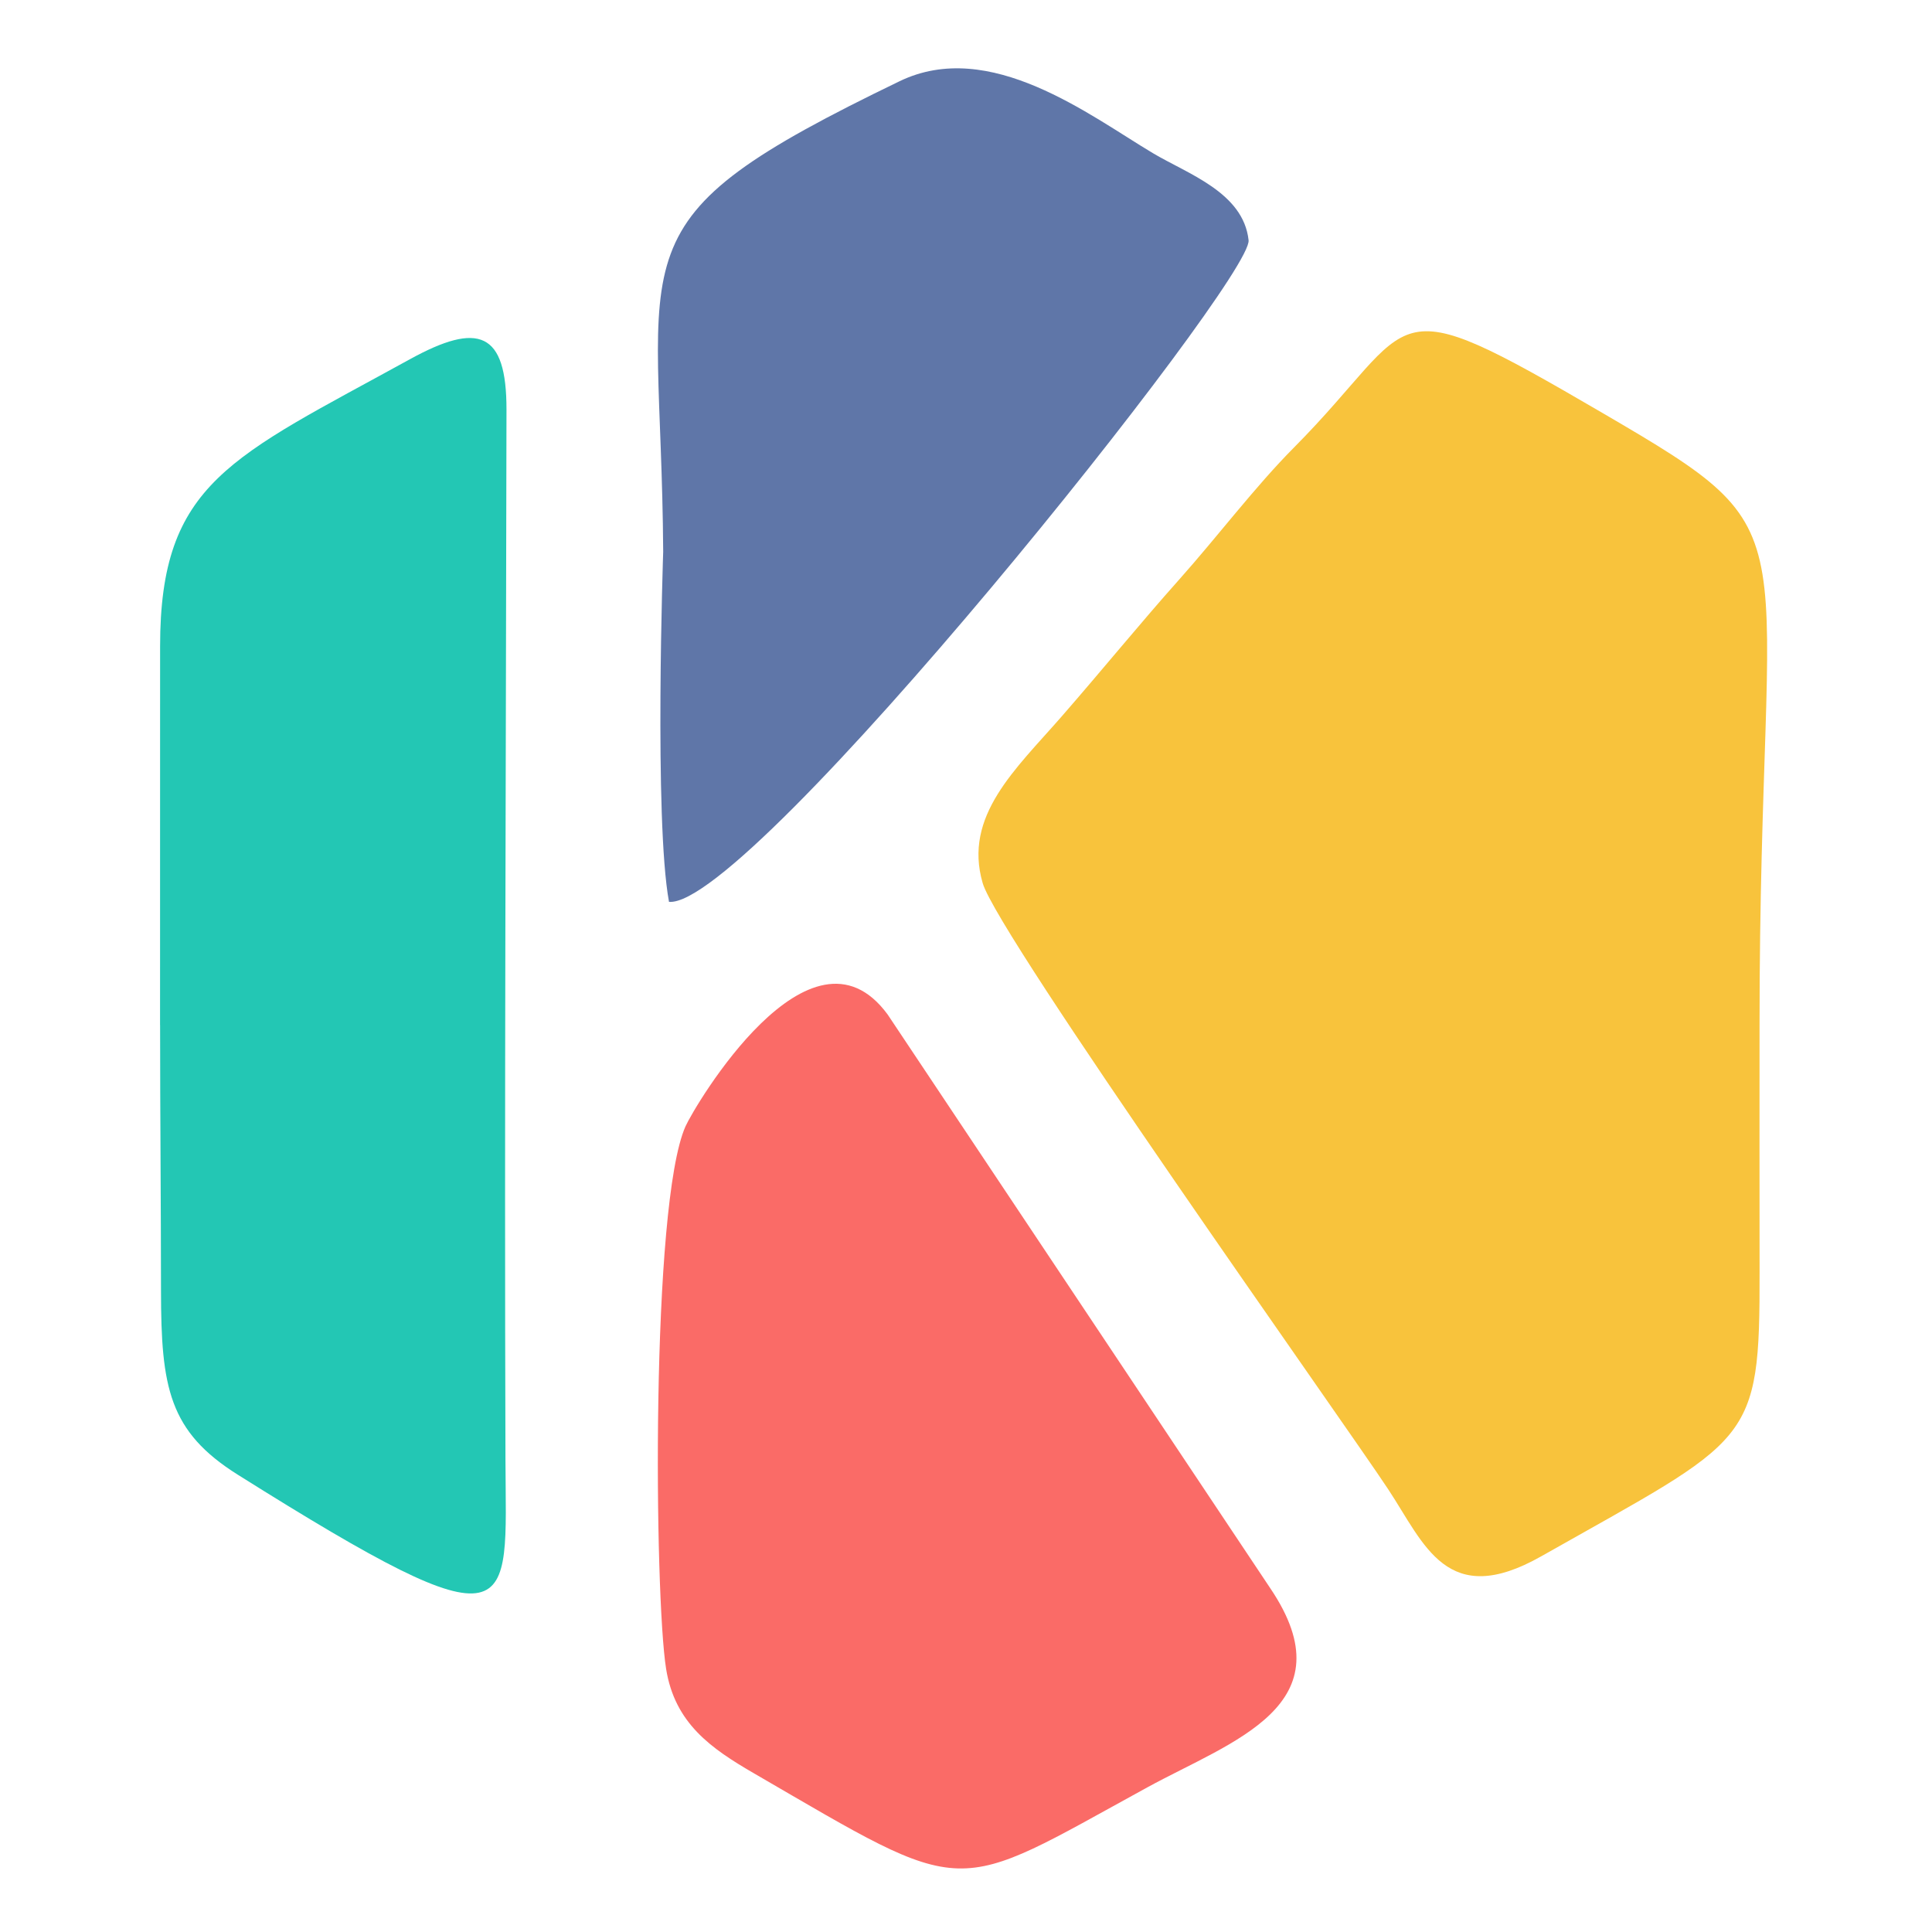
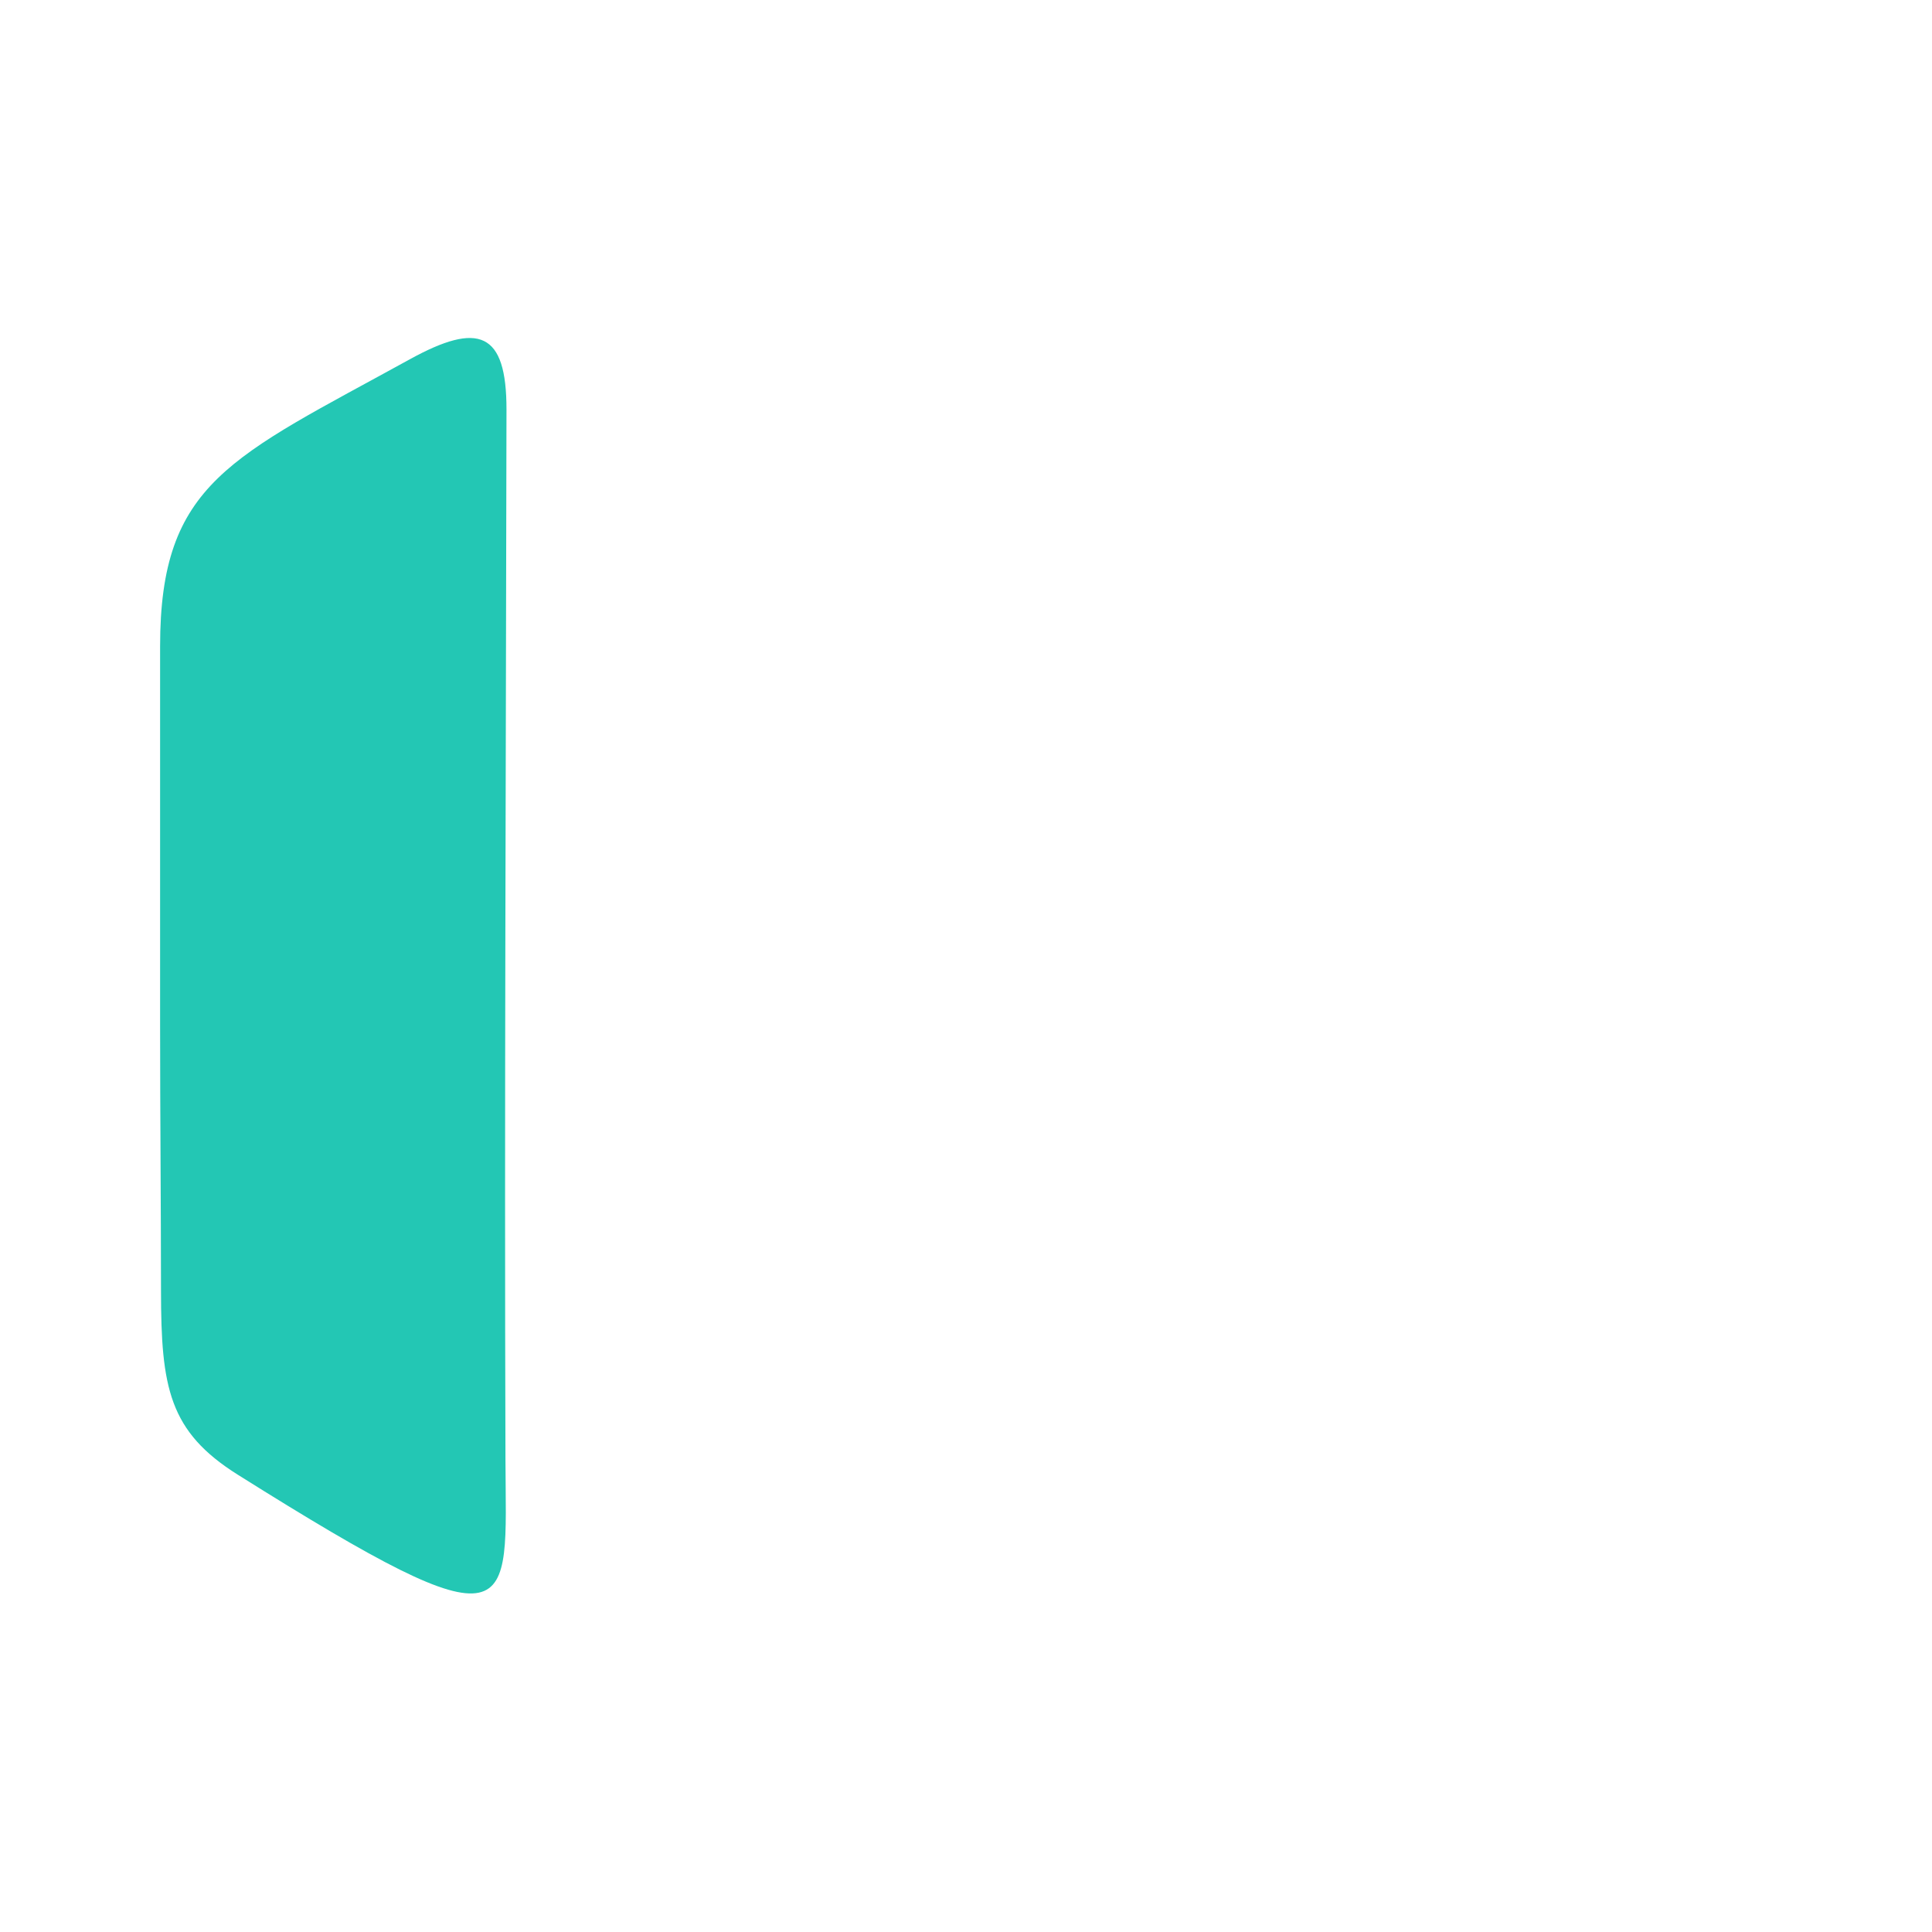
<svg xmlns="http://www.w3.org/2000/svg" xml:space="preserve" width="0.984in" height="0.984in" version="1.1" style="shape-rendering:geometricPrecision; text-rendering:geometricPrecision; image-rendering:optimizeQuality; fill-rule:evenodd; clip-rule:evenodd" viewBox="0 0 984.25 984.25">
  <defs>
    <style type="text/css">
   
    .fil1 {fill:#23C7B4}
    .fil3 {fill:#5F76A8}
    .fil0 {fill:#F8C33C}
    .fil2 {fill:#FA6B67}
   
  </style>
  </defs>
  <g id="Layer_x0020_1">
    <g id="_2650271597648">
-       <path class="fil0" d="M500.62 449.89c7.86,26.93 184.57,275.44 206.63,308.87 18.48,28.01 29.84,61.33 77.92,34.1 107.26,-60.74 111.43,-56.4 111.24,-145.22 -0.09,-41.8 -0.01,-83.61 -0.02,-125.41 -0.06,-261.36 30.67,-247.22 -79.91,-311.79 -113.78,-66.44 -91.99,-48.18 -157.31,17.59 -19.77,19.91 -38.87,45.26 -58.31,67.07 -20.39,22.88 -38.45,45.17 -60.11,70.02 -23.28,26.7 -50.12,50.52 -40.13,84.76z" />
-       <path class="fil1" d="M81.56 522.24c0,45.02 0.44,90.17 0.46,135.24 0.02,49.39 4.04,71.78 39.16,93.83 145.24,91.21 136.59,71.37 136.33,-7.19 -0.57,-178.44 0.25,-356.97 0.52,-535.4 0.06,-39.82 -14.26,-44.94 -49.22,-25.7 -91.16,50.18 -127.24,62.65 -127.25,146.28l-0.02 192.93z" />
-       <path class="fil2" d="M339.35 850.22c4.45,27.74 22.91,40.52 44.73,53.18 110.9,64.37 99.36,62.48 200.47,7.14 43.09,-23.58 102.88,-41.74 62.58,-101.43l-194.94 -292.3c-39.38,-53.58 -98.5,46.96 -102.97,57.02 -17.72,39.87 -15.85,239.17 -9.87,276.39z" />
-       <path class="fil3" d="M340.83 459.45c41.08,3.56 297.45,-317.15 295.26,-337.07 -2.68,-24.4 -31.02,-33.78 -48.76,-44.36 -32.13,-19.16 -83.04,-58.87 -129.04,-36.64 -149.35,72.17 -121.44,82.37 -120.43,239.7 0,0 -4.7,136.75 2.96,178.37z" />
+       <path class="fil1" d="M81.56 522.24c0,45.02 0.44,90.17 0.46,135.24 0.02,49.39 4.04,71.78 39.16,93.83 145.24,91.21 136.59,71.37 136.33,-7.19 -0.57,-178.44 0.25,-356.97 0.52,-535.4 0.06,-39.82 -14.26,-44.94 -49.22,-25.7 -91.16,50.18 -127.24,62.65 -127.25,146.28z" />
    </g>
  </g>
</svg>